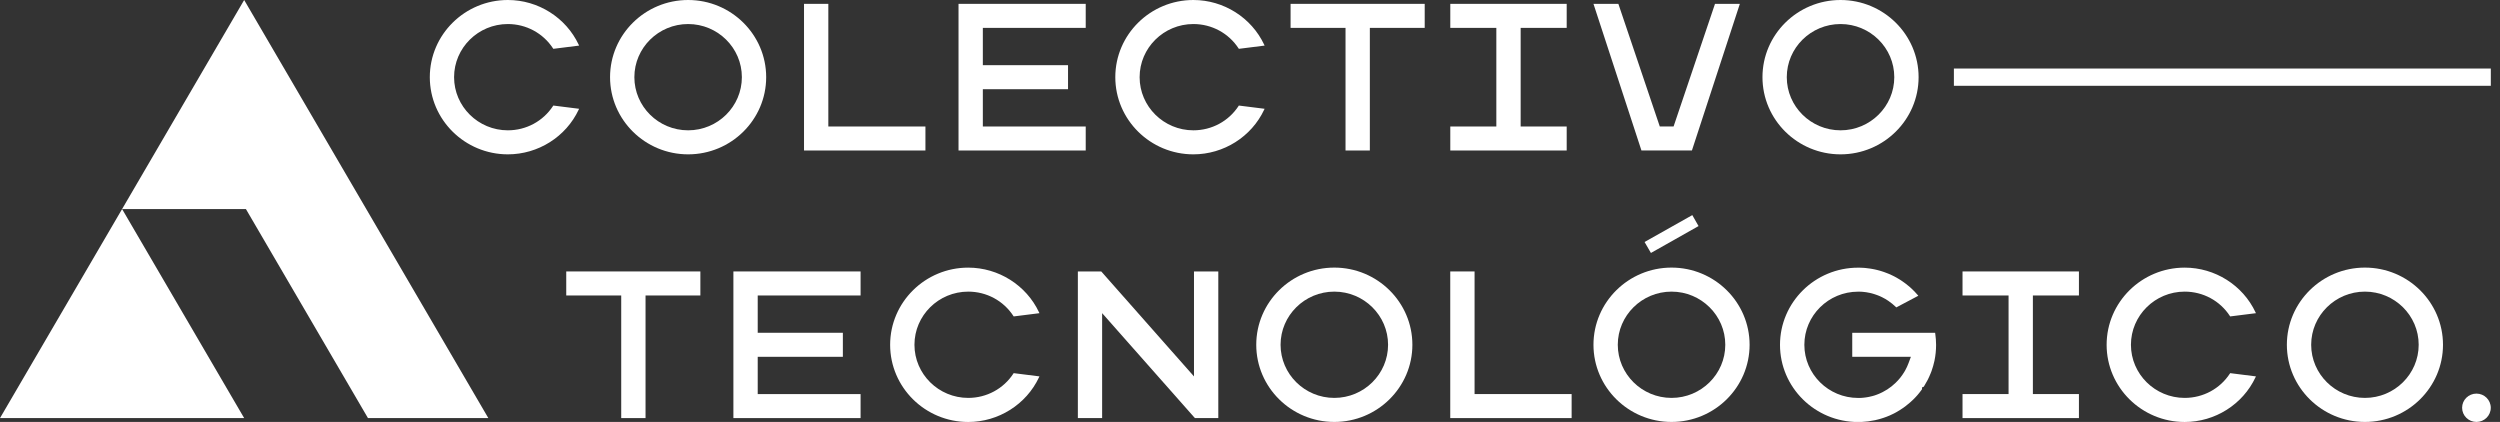
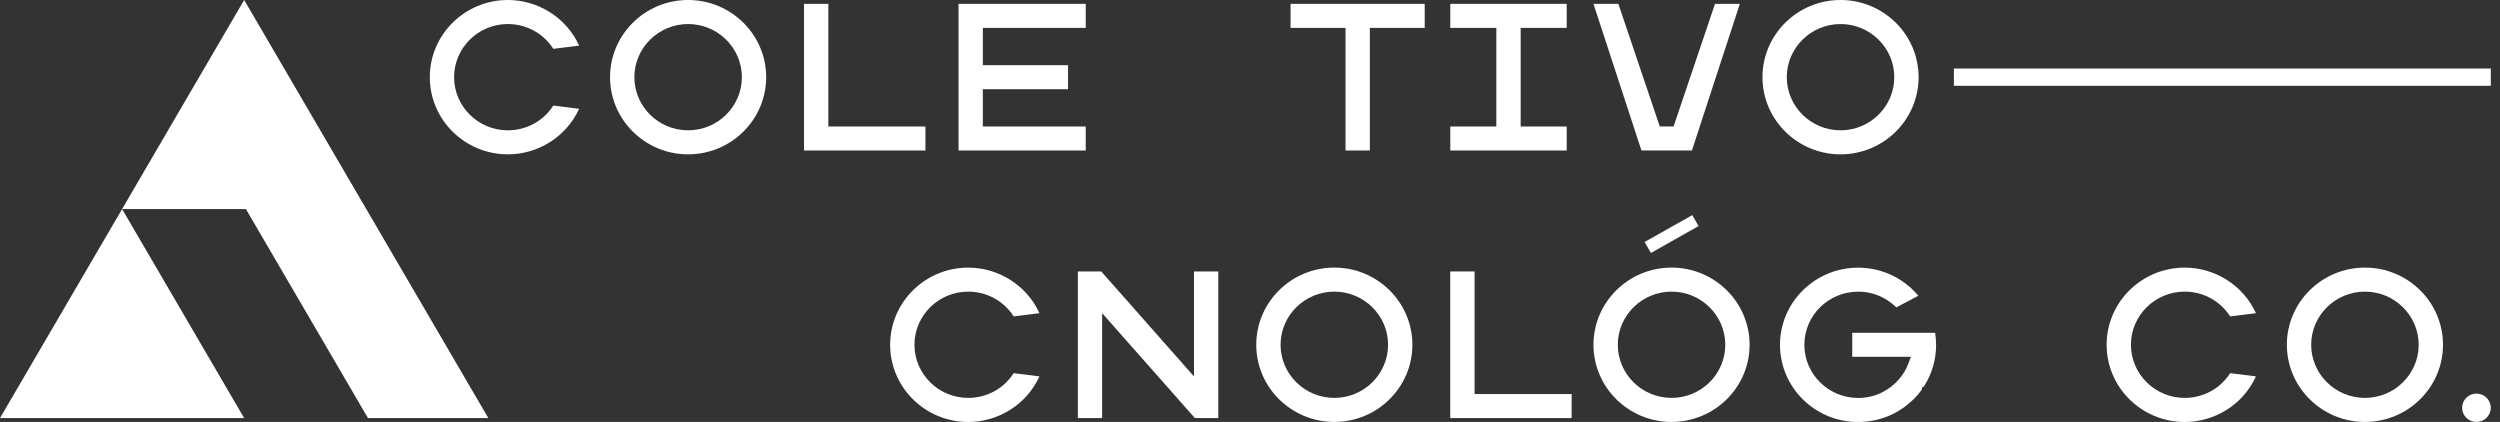
<svg xmlns="http://www.w3.org/2000/svg" width="237" height="40" viewBox="0 0 237 40" fill="none">
  <rect x="0" y="0" width="237" height="40" fill="#333333" stroke="none" />
  <g clip-path="url(#clip0_503_613)">
    <path d="M23.147 39.635L11.575 19.818L0 39.635H23.147Z" fill="white" />
    <path d="M23.147 0L17.442 9.768L11.575 19.818H23.312L34.883 39.635H46.294L34.723 19.818L23.147 0Z" fill="white" />
    <path d="M54.9 10.313L52.456 10.006L52.431 10.042C51.485 11.491 49.885 12.354 48.143 12.354C45.334 12.354 43.047 10.093 43.047 7.316C43.047 4.539 45.334 2.279 48.143 2.279C49.881 2.279 51.485 3.142 52.431 4.593L52.456 4.629L54.9 4.322L54.86 4.236C53.651 1.665 51.014 0 48.146 0C44.066 0 40.746 3.282 40.746 7.316C40.746 11.35 44.066 14.632 48.146 14.632C51.014 14.632 53.651 12.971 54.86 10.396L54.9 10.313Z" fill="white" />
    <path d="M65.234 14.632C69.314 14.632 72.634 11.35 72.634 7.316C72.634 3.282 69.314 0 65.234 0C61.154 0 57.833 3.282 57.833 7.316C57.833 11.35 61.154 14.632 65.234 14.632ZM65.234 2.279C68.043 2.279 70.329 4.539 70.329 7.316C70.329 10.093 68.046 12.354 65.234 12.354C62.421 12.354 60.138 10.093 60.138 7.316C60.138 4.539 62.425 2.279 65.234 2.279Z" fill="white" />
    <path d="M87.731 11.992H78.526V0.365H76.221V14.267H87.731V11.992Z" fill="white" />
    <path d="M102.926 11.992H93.173V8.457H101.249V6.179H93.173V2.643H102.926V0.365H90.868V14.267H102.926V11.992Z" fill="white" />
-     <path d="M119.885 10.313L117.442 10.006L117.42 10.042C116.477 11.491 114.874 12.354 113.132 12.354C110.323 12.354 108.036 10.093 108.036 7.316C108.036 4.539 110.323 2.279 113.132 2.279C114.874 2.279 116.474 3.142 117.42 4.593L117.442 4.629L119.885 4.322L119.845 4.236C118.636 1.665 115.999 0 113.132 0C109.052 0 105.731 3.282 105.731 7.316C105.731 11.35 109.052 14.632 113.132 14.632C115.999 14.632 118.636 12.971 119.845 10.396L119.885 10.31V10.313Z" fill="white" />
    <path d="M122.347 2.643H127.556V14.267H129.861V2.643H135.062V0.365H122.347V2.643Z" fill="white" />
    <path d="M148.522 11.992H144.158V2.643H148.522V0.365H137.488V2.643H141.853V11.992H137.488V14.267H148.522V11.992Z" fill="white" />
    <path d="M160.394 14.267L164.938 0.365H162.582L158.655 11.992H157.348L153.421 0.365H151.061L155.609 14.267H160.394Z" fill="white" />
    <path d="M174.482 14.632C178.562 14.632 181.883 11.35 181.883 7.316C181.883 3.282 178.562 0 174.482 0C170.402 0 167.082 3.282 167.082 7.316C167.082 11.35 170.402 14.632 174.482 14.632ZM174.482 2.279C177.291 2.279 179.578 4.539 179.578 7.316C179.578 10.093 177.291 12.354 174.482 12.354C171.673 12.354 169.387 10.093 169.387 7.316C169.387 4.539 171.673 2.279 174.482 2.279Z" fill="white" />
-     <path d="M53.68 28.011H58.892V39.635H61.197V28.011H66.395V25.733H53.68V28.011Z" fill="white" />
-     <path d="M69.526 39.635H81.583V37.36H71.831V33.825H79.903V31.547H71.831V28.011H81.583V25.733H69.526V39.635Z" fill="white" />
    <path d="M96.073 35.41C95.131 36.858 93.528 37.721 91.789 37.721C88.976 37.721 86.69 35.461 86.69 32.684C86.69 29.907 88.976 27.646 91.789 27.646C93.528 27.646 95.131 28.509 96.073 29.961L96.099 29.997L98.539 29.69L98.499 29.604C97.29 27.032 94.653 25.371 91.785 25.371C87.705 25.371 84.385 28.654 84.385 32.687C84.385 36.721 87.705 40.004 91.785 40.004C94.653 40.004 97.29 38.342 98.499 35.768L98.539 35.681L96.095 35.374L96.07 35.41H96.073Z" fill="white" />
    <path d="M113.19 35.685L104.398 25.733H102.181V39.635H104.482V29.687L113.277 39.635H115.495V25.733H113.19V35.685Z" fill="white" />
    <path d="M126.493 25.368C122.413 25.368 119.093 28.65 119.093 32.684C119.093 36.718 122.413 40 126.493 40C130.573 40 133.894 36.718 133.894 32.684C133.894 28.65 130.573 25.368 126.493 25.368ZM126.493 37.721C123.684 37.721 121.398 35.461 121.398 32.684C121.398 29.907 123.684 27.646 126.493 27.646C129.302 27.646 131.589 29.907 131.589 32.684C131.589 35.461 129.302 37.721 126.493 37.721Z" fill="white" />
    <path d="M139.789 25.733H137.484V39.635H148.99V37.357H139.789V25.733Z" fill="white" />
    <path d="M158.462 25.368C154.382 25.368 151.061 28.65 151.061 32.684C151.061 36.718 154.382 40 158.462 40C162.542 40 165.862 36.718 165.862 32.684C165.862 28.65 162.542 25.368 158.462 25.368ZM158.462 37.721C155.653 37.721 153.366 35.461 153.366 32.684C153.366 29.907 155.653 27.646 158.462 27.646C161.271 27.646 163.557 29.907 163.557 32.684C163.557 35.461 161.271 37.721 158.462 37.721Z" fill="white" />
    <path d="M183.457 31.547H175.593V33.825H181.152L180.929 34.425C180.845 34.652 180.739 34.883 180.612 35.114C180.586 35.161 180.513 35.281 180.513 35.281C180.29 35.649 180.02 35.988 179.706 36.288C179.589 36.404 179.461 36.515 179.33 36.62C179.067 36.83 178.782 37.014 178.489 37.162C178.435 37.191 178.38 37.22 178.343 37.234C178.289 37.263 178.23 37.288 178.179 37.31C178.139 37.328 178.022 37.375 178.022 37.375C177.967 37.397 177.912 37.418 177.868 37.433C177.814 37.454 177.755 37.472 177.693 37.494L177.514 37.545C177.408 37.574 177.302 37.599 177.207 37.617C177.167 37.628 177.043 37.649 177.043 37.649C176.977 37.66 176.911 37.671 176.857 37.678C176.809 37.685 176.762 37.693 176.707 37.696C176.707 37.696 176.564 37.711 176.524 37.714C176.455 37.721 176.385 37.725 176.323 37.725C176.265 37.725 176.206 37.725 176.148 37.725C173.339 37.725 171.053 35.465 171.053 32.688C171.053 29.911 173.339 27.65 176.148 27.65C176.196 27.65 176.247 27.65 176.291 27.65C176.345 27.65 176.4 27.654 176.473 27.657L176.579 27.665C176.627 27.668 176.78 27.686 176.838 27.694L176.919 27.704C177.039 27.723 177.156 27.744 177.266 27.769C177.313 27.78 177.364 27.791 177.408 27.802L177.536 27.838C177.584 27.852 177.631 27.867 177.671 27.878C177.726 27.896 177.777 27.91 177.81 27.925C177.85 27.939 177.89 27.954 177.934 27.968C177.978 27.982 178.022 28 178.058 28.015C178.102 28.033 178.146 28.051 178.183 28.066C178.226 28.084 178.27 28.105 178.303 28.12L178.431 28.181C178.639 28.282 178.833 28.398 179.012 28.52C179.267 28.694 179.509 28.889 179.731 29.105L179.768 29.142L181.857 28.037L181.802 27.972C181.605 27.741 181.393 27.52 181.171 27.318C181.119 27.267 181.065 27.221 181.013 27.177C180.904 27.083 180.794 26.993 180.677 26.906C180.619 26.863 180.561 26.816 180.506 26.78C180.447 26.737 180.389 26.697 180.327 26.654C180.327 26.654 180.144 26.534 180.133 26.524C180.016 26.451 179.896 26.379 179.775 26.311C179.713 26.274 179.651 26.242 179.585 26.209C179.53 26.18 179.476 26.155 179.417 26.126C179.355 26.094 179.289 26.065 179.194 26.018C179.129 25.989 179.063 25.96 178.994 25.935C178.866 25.881 178.734 25.83 178.603 25.787L178.57 25.776C178.57 25.776 178.435 25.729 178.383 25.715C178.314 25.693 178.248 25.671 178.168 25.65L177.945 25.592C177.872 25.574 177.799 25.559 177.726 25.541C177.657 25.527 177.587 25.512 177.503 25.498C177.434 25.484 177.364 25.473 177.288 25.462C177.149 25.44 177.003 25.422 176.86 25.408L176.784 25.401C176.736 25.397 176.689 25.393 176.641 25.39H176.594L176.418 25.379C176.418 25.379 176.217 25.375 176.144 25.375C172.064 25.375 168.744 28.658 168.744 32.691C168.744 36.725 172.064 40.007 176.144 40.007H176.32L176.444 40L176.575 39.993C176.732 39.986 176.89 39.971 177.054 39.95L177.149 39.939C177.346 39.913 177.547 39.877 177.755 39.834C177.803 39.823 177.993 39.78 177.993 39.776L178.175 39.729C178.234 39.711 178.289 39.697 178.343 39.679C178.384 39.664 178.541 39.617 178.581 39.603C178.672 39.574 178.76 39.541 178.844 39.509C178.888 39.491 178.928 39.477 178.986 39.451C179.037 39.43 179.088 39.408 179.147 39.386L179.231 39.346C179.319 39.307 179.406 39.264 179.498 39.22L179.578 39.18L179.739 39.094C179.859 39.025 179.983 38.953 180.1 38.881C180.221 38.805 180.338 38.729 180.447 38.65C180.513 38.603 180.582 38.552 180.645 38.505C180.802 38.386 180.955 38.26 181.094 38.137L181.298 37.949L181.404 37.848C181.466 37.783 181.532 37.718 181.598 37.649L181.781 37.447C181.843 37.375 181.901 37.303 181.967 37.22C181.989 37.194 182.007 37.169 182.047 37.115C182.073 37.082 182.098 37.05 182.128 37.01L182.208 36.898V36.725L182.365 36.667L182.438 36.552C182.54 36.389 182.632 36.227 182.716 36.064C182.738 36.024 182.759 35.988 182.778 35.945C182.814 35.876 182.843 35.808 182.887 35.714C182.927 35.623 182.968 35.533 183.008 35.432C183.022 35.392 183.041 35.356 183.059 35.306L183.11 35.176C183.223 34.854 183.318 34.526 183.388 34.197C183.49 33.706 183.541 33.2 183.541 32.702C183.541 32.341 183.512 31.98 183.461 31.622L183.45 31.565L183.457 31.547Z" fill="white" />
-     <path d="M186.047 28.011H190.412V37.357H186.047V39.635H197.082V37.357H192.717V28.011H197.082V25.733H186.047V28.011Z" fill="white" />
    <path d="M207.108 27.646C208.851 27.646 210.451 28.509 211.397 29.961L211.419 29.997L213.862 29.69L213.822 29.604C212.613 27.032 209.976 25.371 207.108 25.371C203.028 25.371 199.708 28.654 199.708 32.687C199.708 36.721 203.028 40.004 207.108 40.004C209.979 40.004 212.613 38.342 213.822 35.768L213.862 35.681L211.419 35.374L211.397 35.41C210.454 36.858 208.851 37.721 207.108 37.721C204.299 37.721 202.013 35.461 202.013 32.684C202.013 29.907 204.299 27.646 207.108 27.646Z" fill="white" />
    <path d="M224.196 25.368C220.116 25.368 216.795 28.65 216.795 32.684C216.795 36.718 220.116 40 224.196 40C228.276 40 231.596 36.718 231.596 32.684C231.596 28.65 228.276 25.368 224.196 25.368ZM224.196 37.721C221.387 37.721 219.1 35.461 219.1 32.684C219.1 29.907 221.387 27.646 224.196 27.646C227.005 27.646 229.291 29.907 229.291 32.684C229.291 35.461 227.005 37.721 224.196 37.721Z" fill="white" />
    <path d="M236.129 6.496H185.229V8.132H236.129V6.496Z" fill="white" />
    <path d="M234.767 37.313C234.018 37.313 233.408 37.916 233.408 38.657C233.408 39.397 234.018 40 234.767 40C235.515 40 236.125 39.397 236.125 38.657C236.125 37.916 235.515 37.313 234.767 37.313Z" fill="white" />
    <path d="M156.507 23.981L161.022 21.432L160.43 20.392L155.905 22.941L156.507 23.981Z" fill="white" />
  </g>
  <defs>
    <clipPath id="clip0_503_613">
      <rect width="236.129" height="40" fill="white" />
    </clipPath>
  </defs>
</svg>